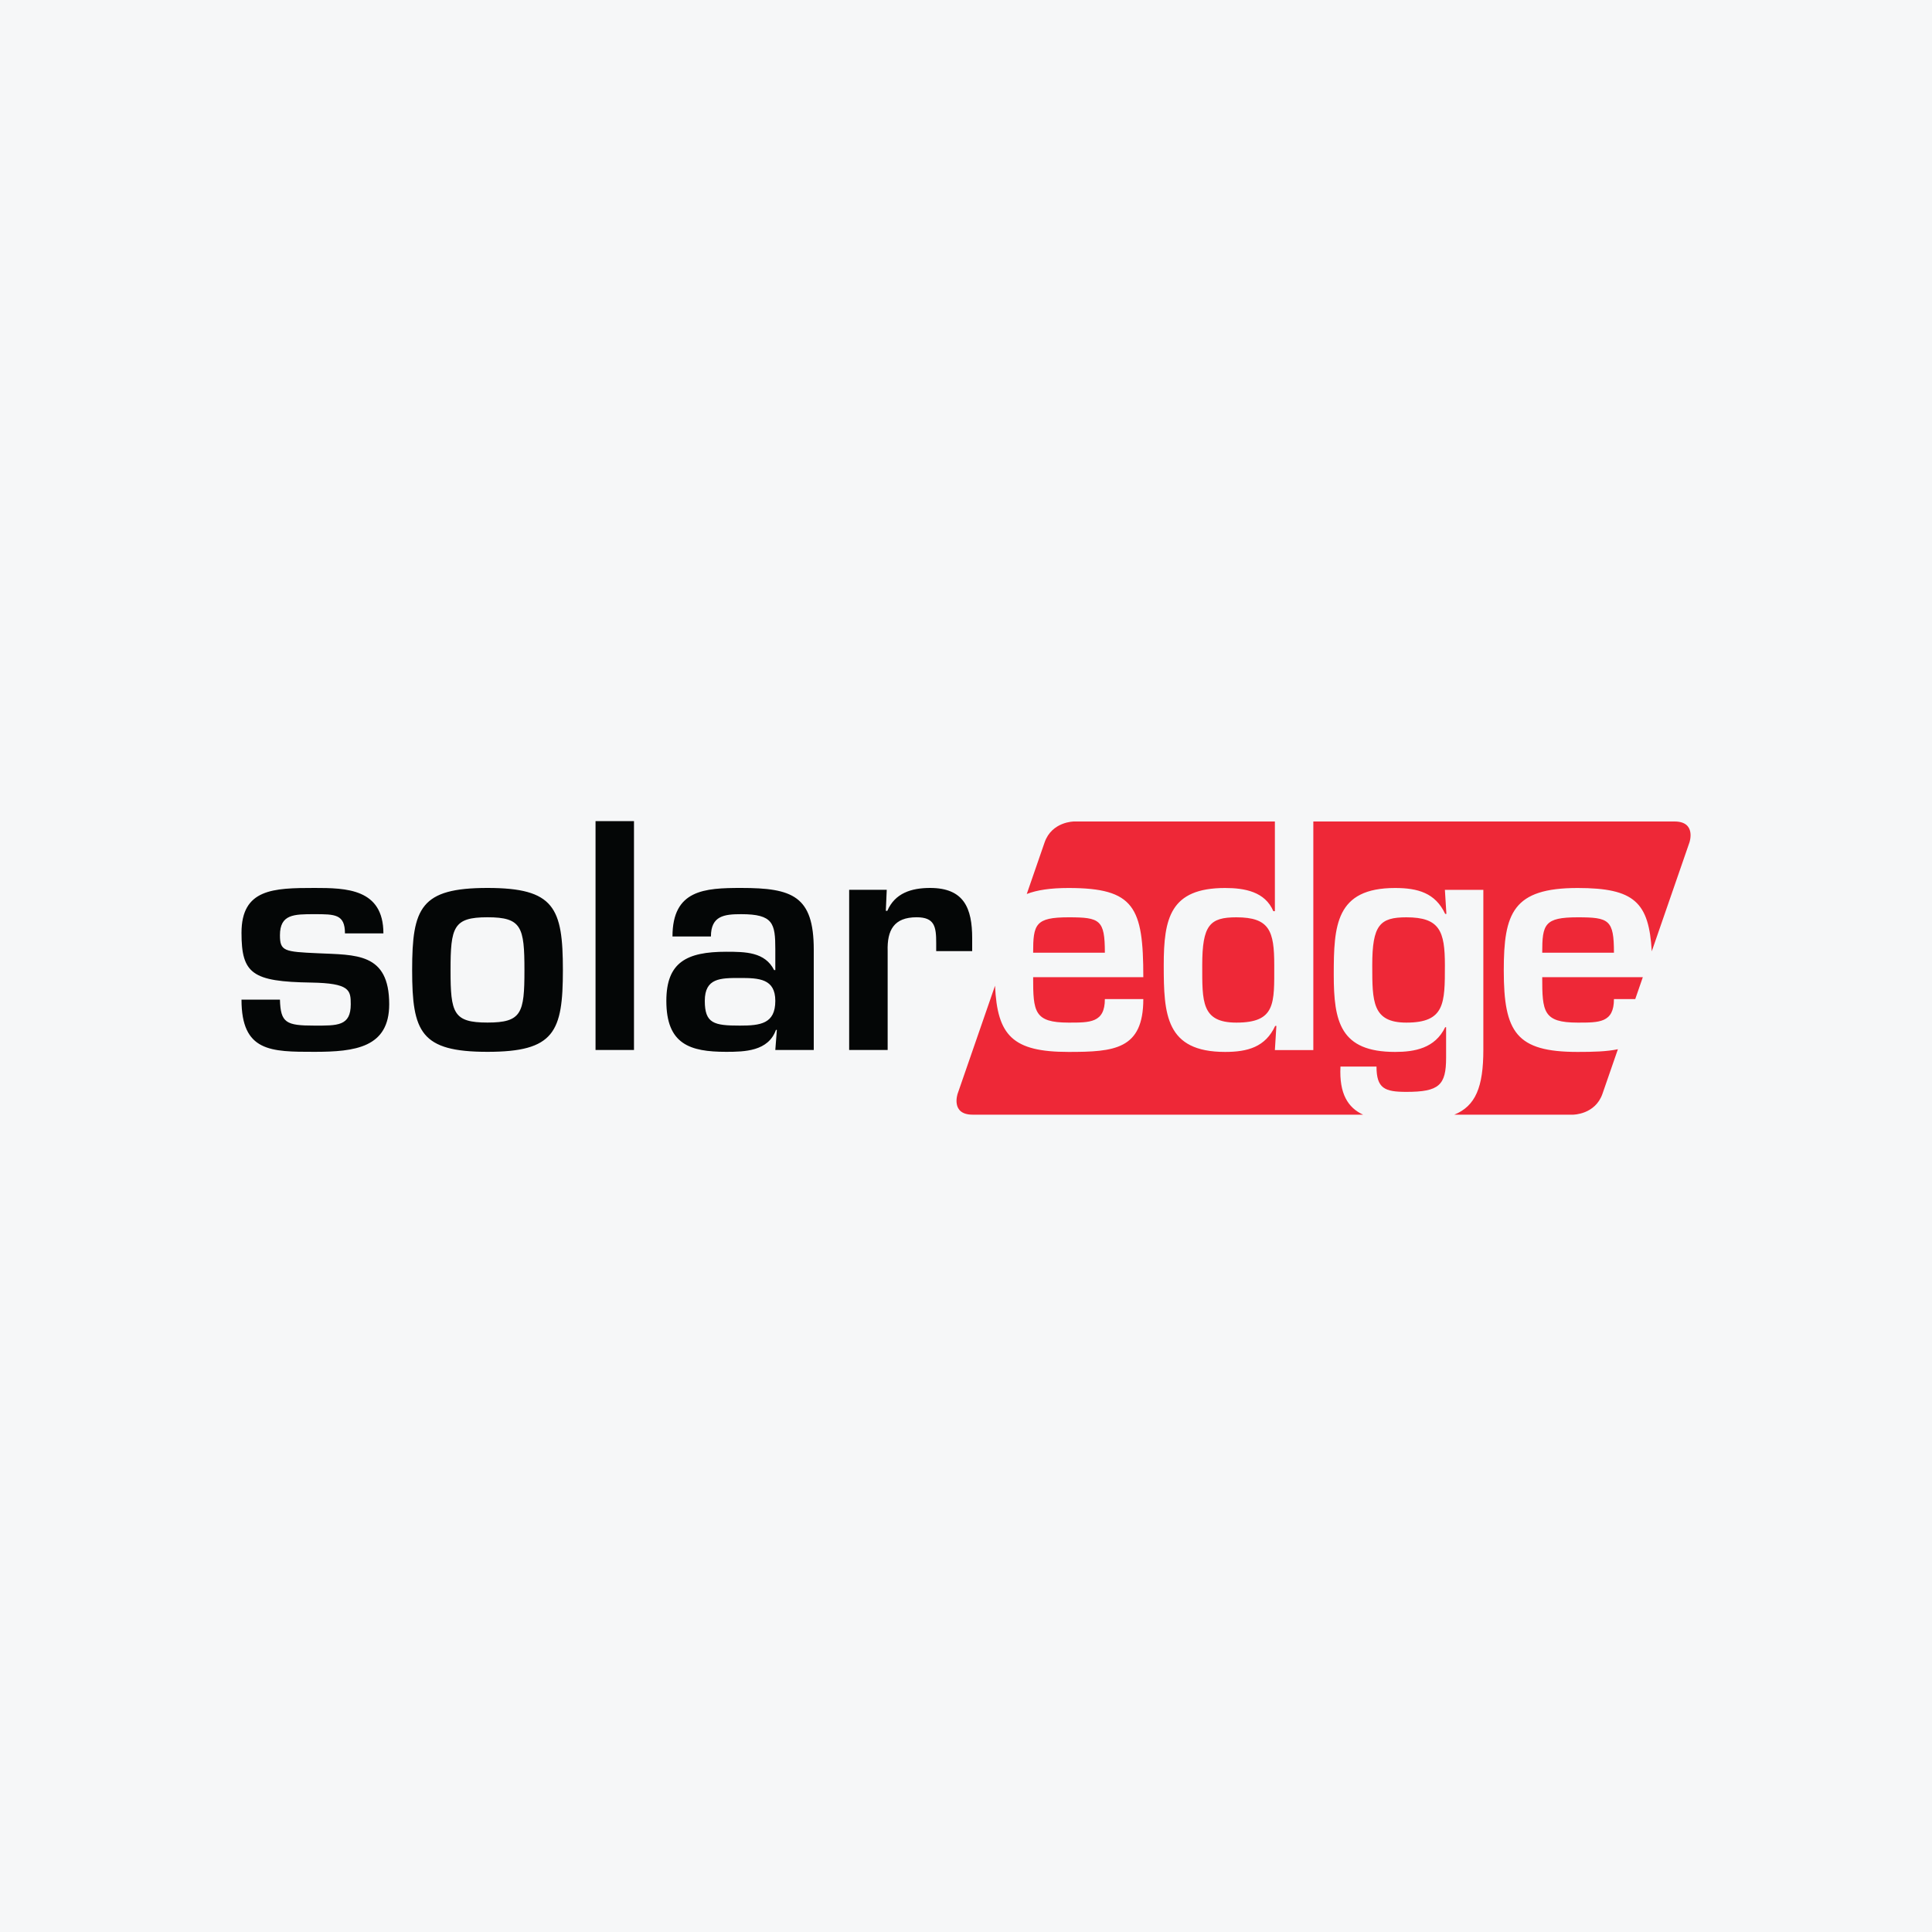
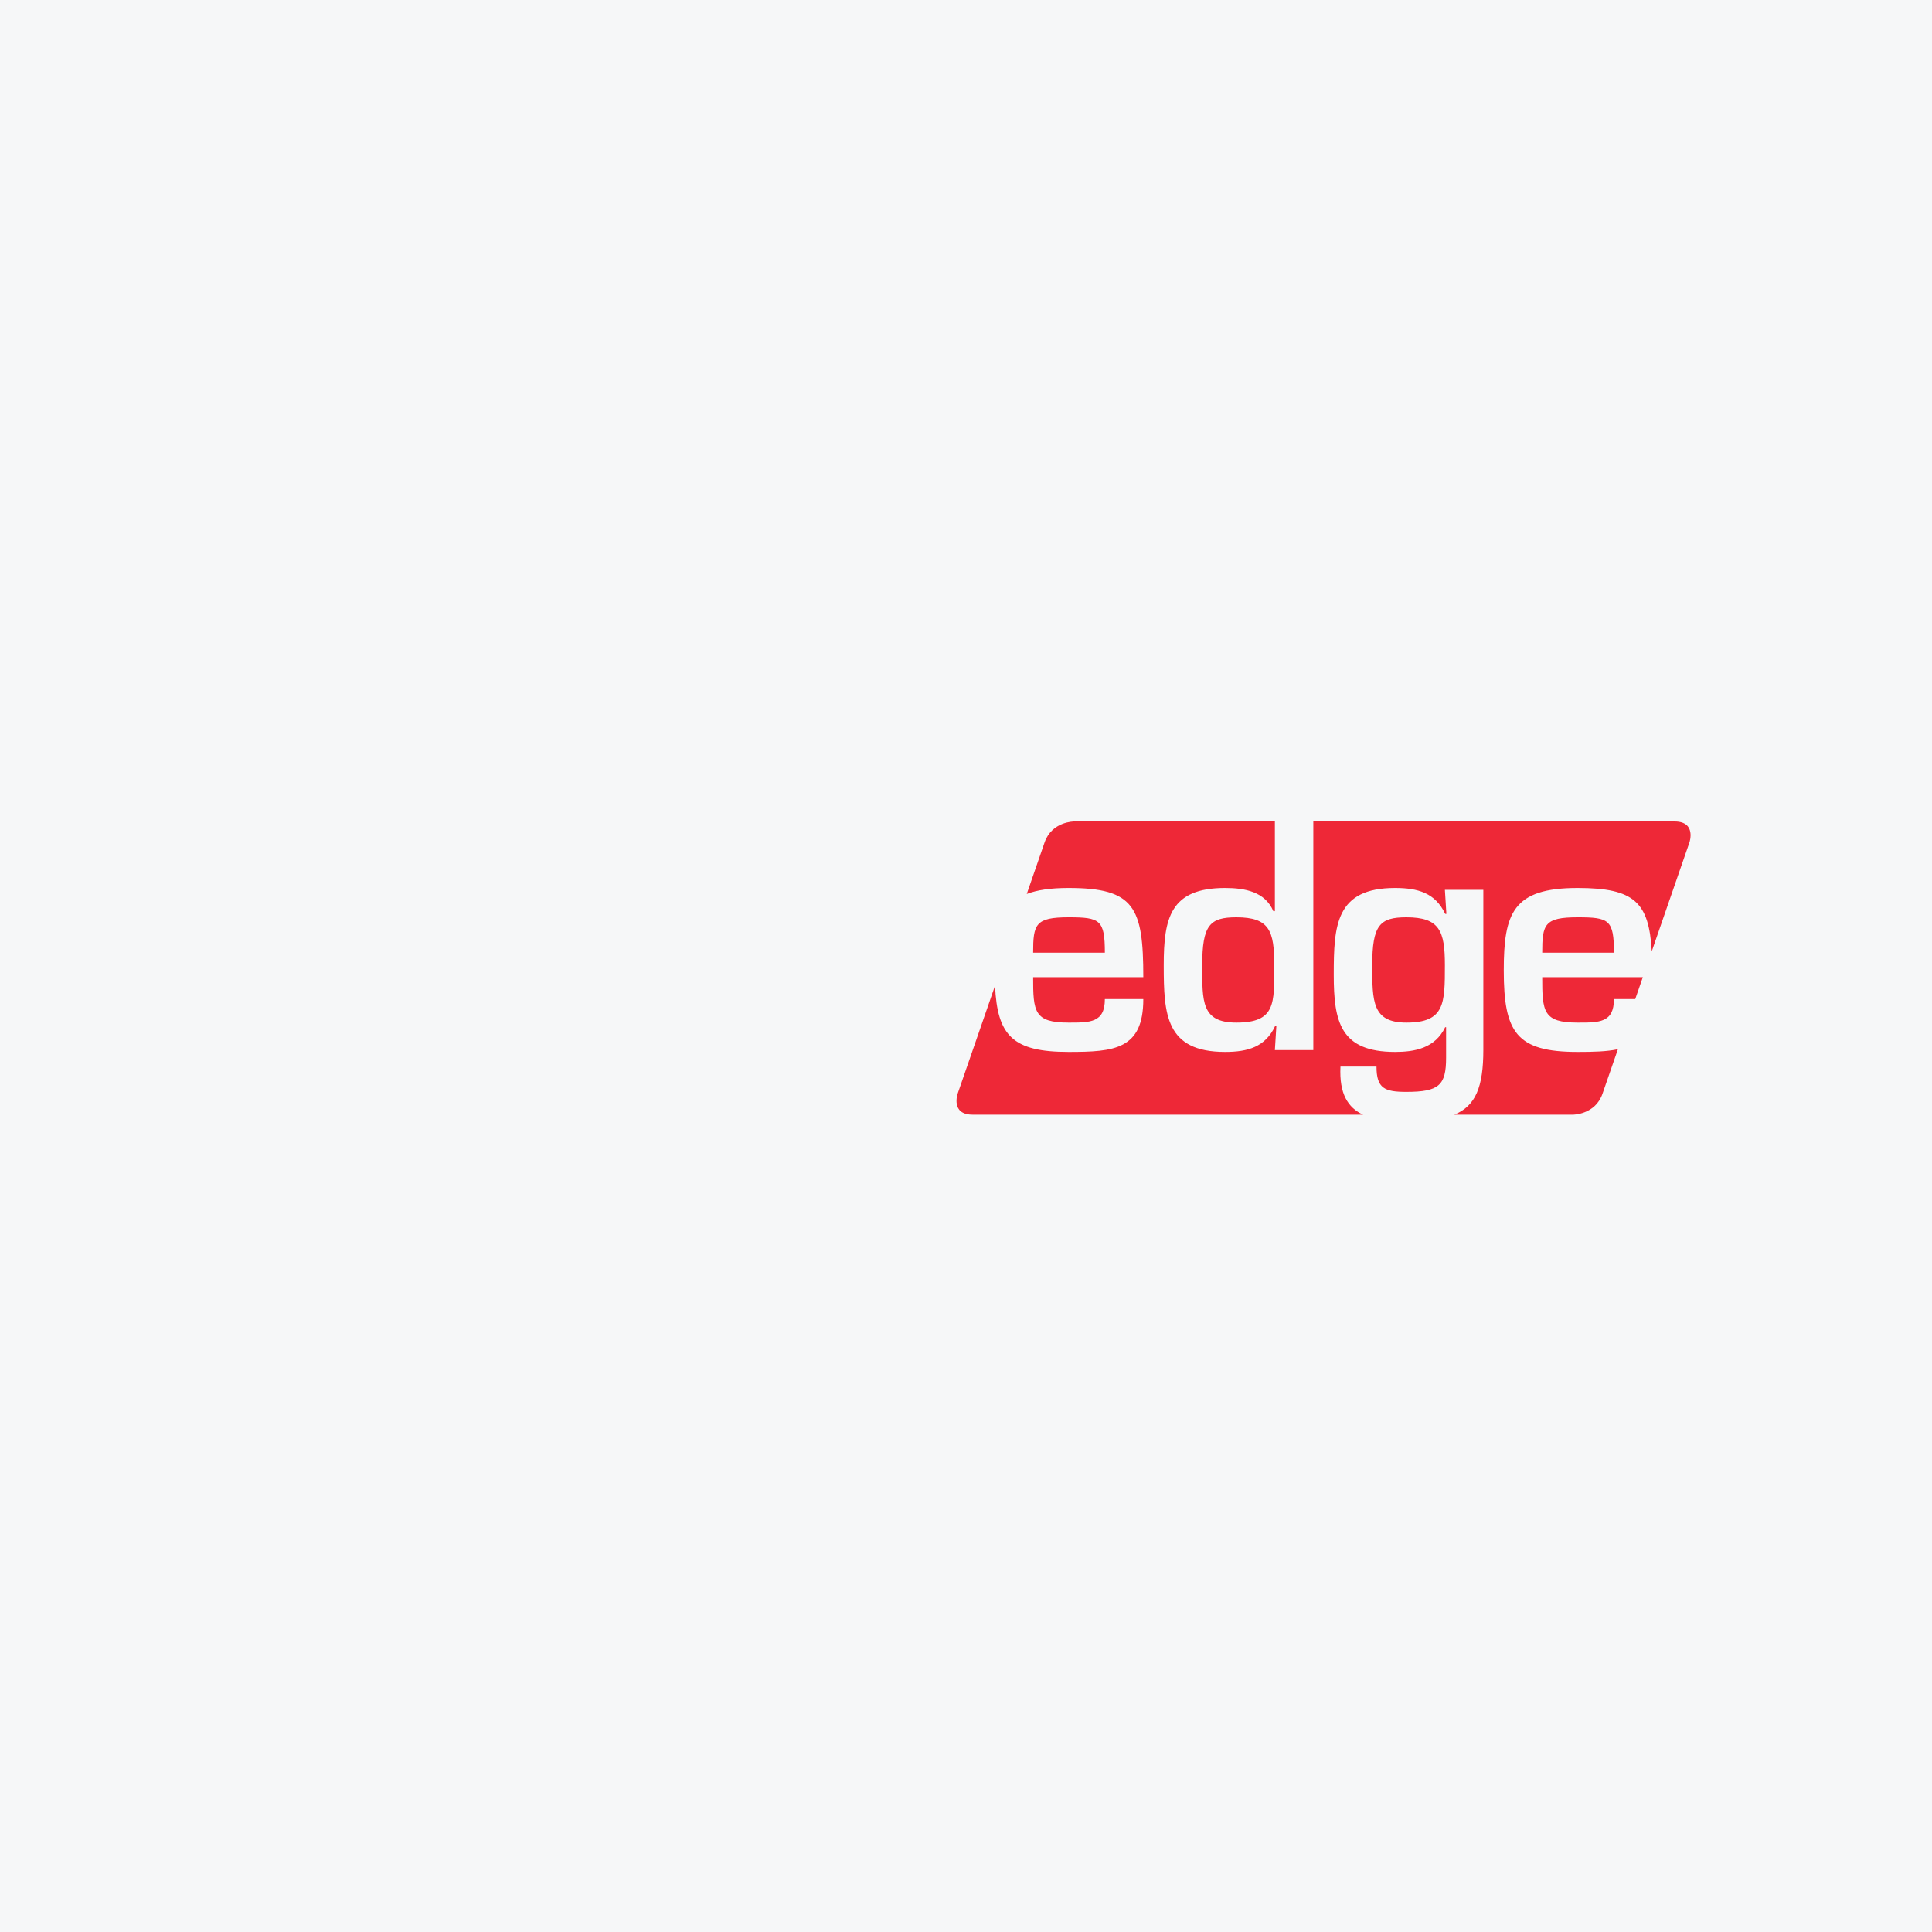
<svg xmlns="http://www.w3.org/2000/svg" width="40" height="40" viewBox="0 0 40 40" fill="none">
  <rect width="40" height="40" fill="#F6F7F8" />
  <path fill-rule="evenodd" clip-rule="evenodd" d="M34.669 17.008C35.128 17.008 34.978 17.442 34.978 17.442L34.198 19.696C34.139 18.683 33.842 18.385 32.663 18.385C31.324 18.385 31.134 18.903 31.134 20.091C31.134 21.374 31.393 21.779 32.663 21.779C32.985 21.779 33.265 21.772 33.497 21.723L33.178 22.644C33.028 23.078 32.569 23.078 32.569 23.078H30.11C30.55 22.898 30.711 22.507 30.711 21.735V18.423H29.915L29.946 18.922H29.921C29.718 18.486 29.352 18.385 28.884 18.385C27.652 18.385 27.614 19.162 27.614 20.18C27.614 21.153 27.747 21.779 28.884 21.779C29.289 21.779 29.712 21.703 29.921 21.267H29.94V21.899C29.94 22.468 29.795 22.606 29.118 22.606C28.67 22.606 28.499 22.537 28.499 22.082H27.753C27.724 22.646 27.909 22.934 28.221 23.078H20.137C19.677 23.078 19.827 22.644 19.827 22.644L20.601 20.408C20.648 21.44 20.964 21.779 22.123 21.779C23.071 21.779 23.671 21.728 23.671 20.685H22.875C22.875 21.178 22.565 21.172 22.123 21.172C21.409 21.172 21.39 20.945 21.39 20.231H23.671C23.671 18.784 23.488 18.385 22.123 18.385C21.753 18.385 21.473 18.426 21.258 18.509L21.627 17.442C21.777 17.008 22.236 17.008 22.236 17.008H26.395V18.865H26.363C26.192 18.461 25.769 18.385 25.365 18.385C24.227 18.385 24.094 19.011 24.094 19.984C24.094 21.002 24.132 21.779 25.365 21.779C25.832 21.779 26.199 21.677 26.401 21.241H26.426L26.395 21.741H27.191V17.008H34.669ZM22.875 19.725H21.39C21.39 19.137 21.434 18.992 22.123 18.992C22.774 18.992 22.875 19.042 22.875 19.725ZM25.598 21.172C24.872 21.172 24.891 20.736 24.891 19.984C24.891 19.15 25.049 18.992 25.598 18.992C26.287 18.992 26.382 19.276 26.382 19.984C26.382 20.774 26.414 21.172 25.598 21.172ZM29.118 21.172C28.411 21.172 28.411 20.736 28.411 19.984C28.411 19.15 28.569 18.992 29.118 18.992C29.807 18.992 29.915 19.276 29.915 19.984C29.915 20.774 29.915 21.172 29.118 21.172ZM32.663 18.992C33.314 18.992 33.415 19.042 33.415 19.725H31.93C31.93 19.137 31.975 18.992 32.663 18.992ZM33.415 20.685C33.415 21.178 33.106 21.172 32.663 21.172C31.949 21.172 31.93 20.945 31.93 20.231H34.013L33.856 20.685H33.415Z" fill="#EE2837" />
-   <path fill-rule="evenodd" clip-rule="evenodd" d="M7.142 19.325C7.142 18.927 6.934 18.927 6.51 18.927C6.087 18.927 5.796 18.927 5.796 19.363C5.796 19.692 5.885 19.705 6.58 19.736C7.363 19.774 8.058 19.718 8.058 20.792C8.058 21.689 7.351 21.777 6.51 21.777C5.607 21.777 5 21.777 5 20.697H5.796C5.809 21.177 5.923 21.234 6.51 21.234C6.984 21.234 7.262 21.247 7.262 20.792C7.262 20.501 7.243 20.356 6.441 20.343C5.221 20.324 5 20.16 5 19.313C5 18.403 5.657 18.384 6.51 18.384C7.161 18.384 7.938 18.396 7.938 19.325H7.142ZM10.093 18.384C11.477 18.384 11.654 18.795 11.654 20.084C11.654 21.367 11.477 21.777 10.093 21.777C8.709 21.777 8.533 21.367 8.533 20.084C8.533 18.795 8.709 18.384 10.093 18.384ZM9.328 20.09C9.328 20.975 9.386 21.171 10.093 21.171C10.801 21.171 10.858 20.975 10.858 20.09C10.858 19.193 10.801 18.991 10.093 18.991C9.386 18.991 9.328 19.193 9.328 20.09ZM13.126 21.739H12.33V17H13.126V21.739ZM16.084 21.323H16.065C15.907 21.765 15.42 21.777 15.035 21.777C14.283 21.777 13.796 21.62 13.796 20.722C13.796 19.926 14.213 19.705 15.035 19.705C15.439 19.705 15.838 19.711 16.027 20.084H16.052V19.654C16.052 19.117 16.008 18.927 15.345 18.927C14.997 18.927 14.719 18.959 14.719 19.389H13.923C13.923 18.422 14.586 18.384 15.345 18.384C16.406 18.384 16.848 18.549 16.848 19.661V21.739H16.052L16.084 21.323ZM14.592 20.722C14.592 21.19 14.782 21.234 15.319 21.234C15.743 21.234 16.052 21.196 16.052 20.722C16.052 20.261 15.711 20.248 15.319 20.248C14.915 20.248 14.592 20.248 14.592 20.722ZM17.581 18.422H18.359L18.34 18.858H18.371C18.529 18.491 18.87 18.384 19.256 18.384C19.958 18.384 20.128 18.801 20.128 19.427V19.692H19.383V19.521C19.383 19.187 19.351 18.991 18.978 18.991C18.504 18.991 18.365 19.262 18.378 19.692V21.739H17.581V18.422Z" fill="#040606" />
</svg>